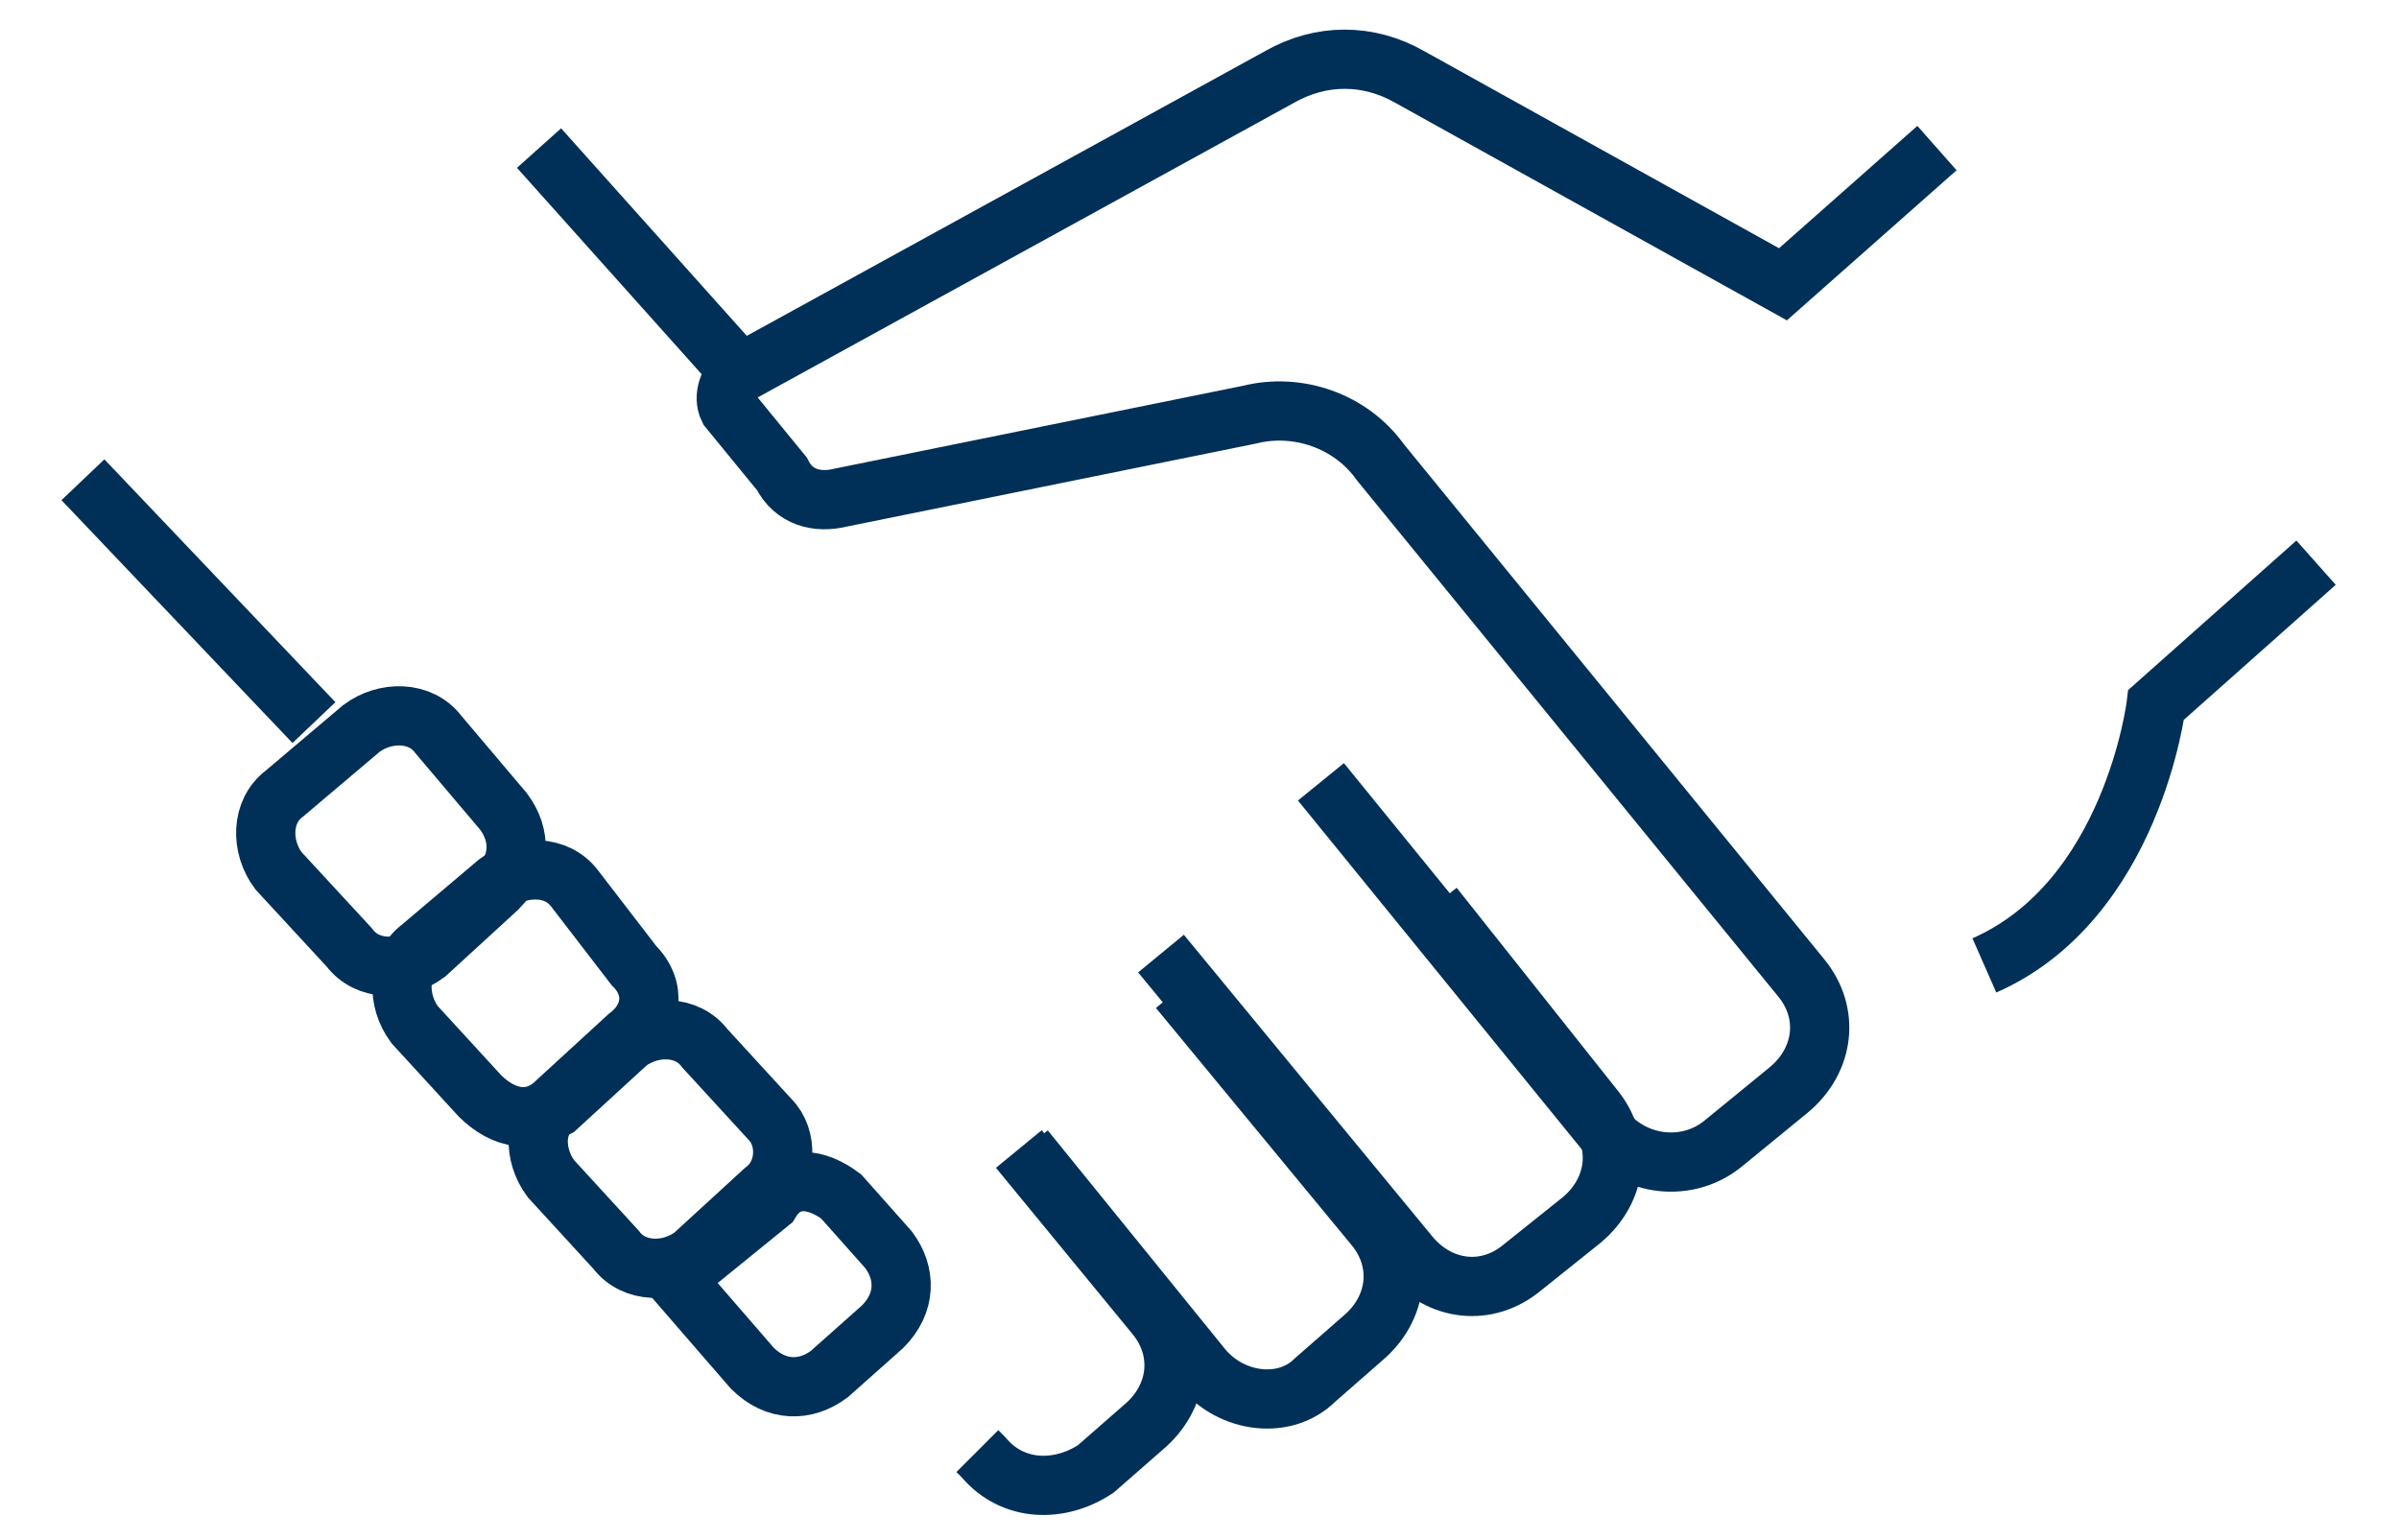
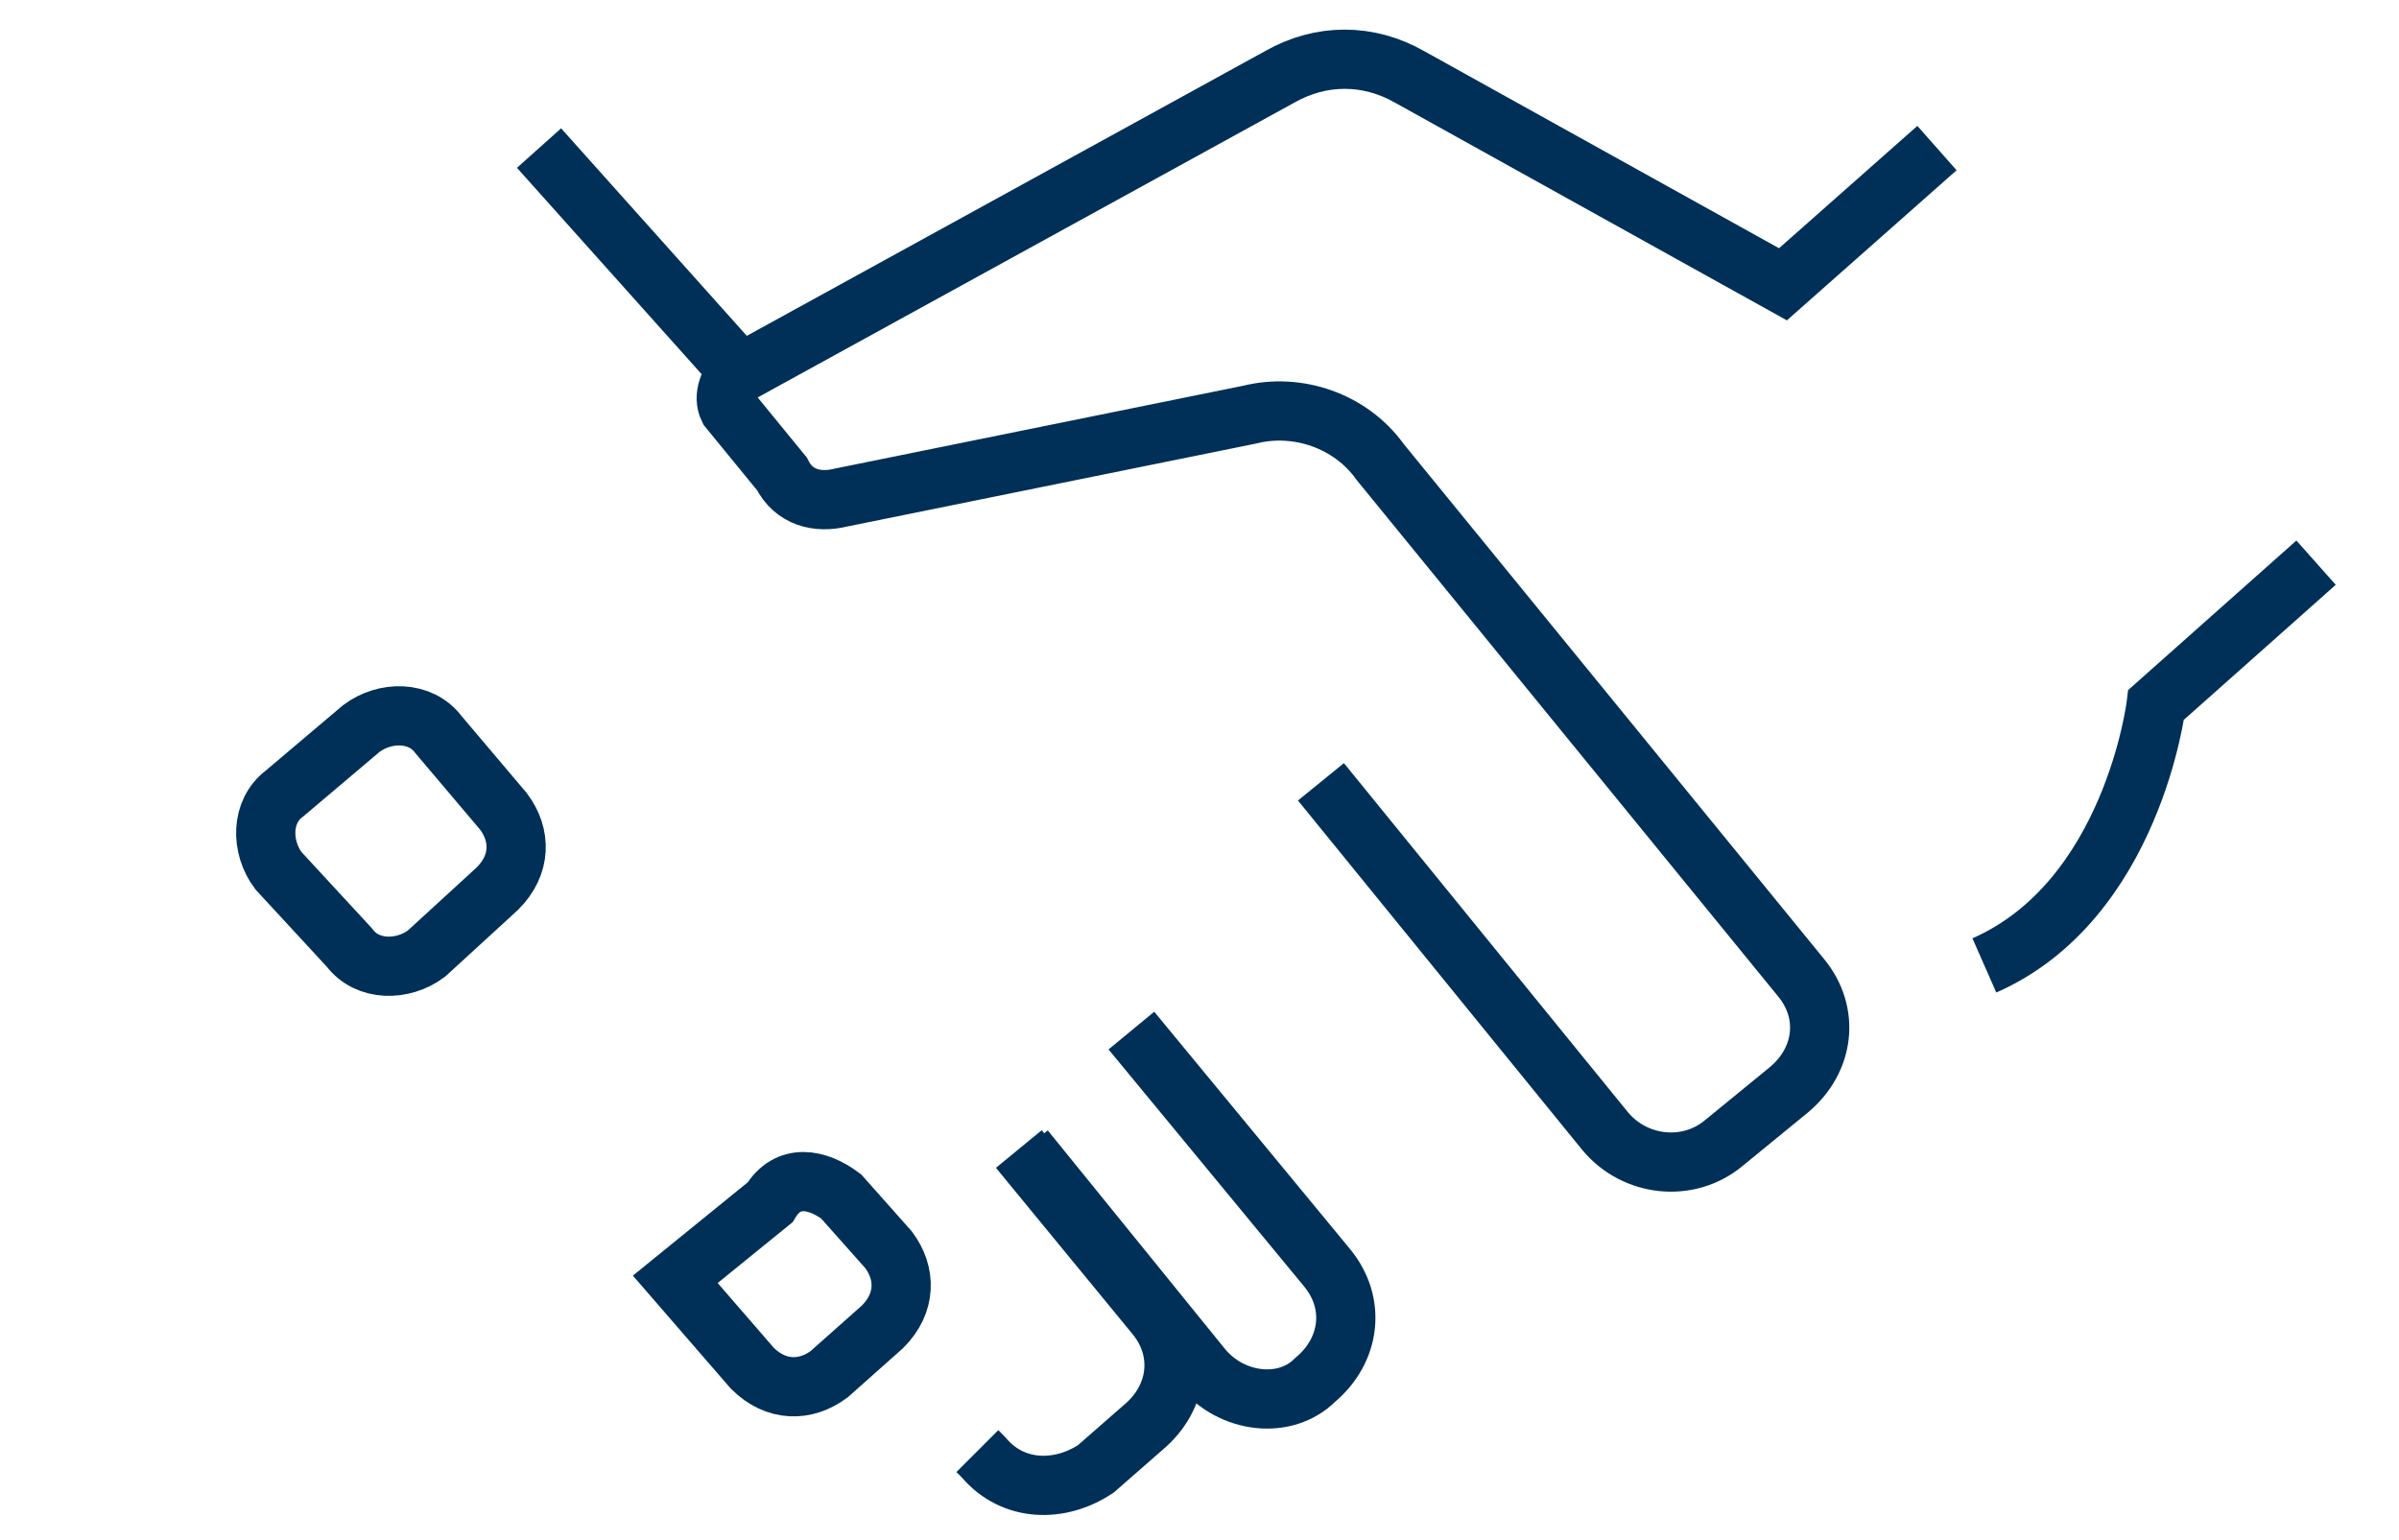
<svg xmlns="http://www.w3.org/2000/svg" version="1.1" id="Layer_1" x="0px" y="0px" width="40.5px" height="26px" viewBox="0 0 40.5 26" style="enable-background:new 0 0 40.5 26;" xml:space="preserve">
  <style type="text/css">
	.st0{fill:none;stroke:#003057;stroke-miterlimit:10;}
</style>
-   <path class="st0" d="M1.4,8.1l3.9,4.1" />
  <path class="st0" d="M32.7,2.5l-2.6,2.3l-6.3-3.5c-0.7-0.4-1.5-0.4-2.2,0l-9.1,5c-0.2,0.1-0.3,0.4-0.2,0.6L13.2,8  c0.2,0.4,0.6,0.5,1,0.4L21.1,7c0.8-0.2,1.7,0.1,2.2,0.8l7.1,8.7c0.5,0.6,0.4,1.4-0.2,1.9l-1.1,0.9c-0.6,0.5-1.5,0.4-2-0.2l-4.8-5.9" />
  <path class="st0" d="M12.5,6.3L9.1,2.5" />
  <path class="st0" d="M39.1,9.5l-2.7,2.4c0,0-0.4,3.3-2.9,4.4" />
-   <path class="st0" d="M19.6,16.1l4.2,5.1c0.5,0.6,1.3,0.7,1.9,0.2l1-0.8c0.6-0.5,0.7-1.3,0.2-1.9l-2.7-3.4" />
-   <path class="st0" d="M17.3,19.4l3,3.7c0.5,0.6,1.4,0.7,1.9,0.2l0.8-0.7c0.6-0.5,0.7-1.3,0.2-1.9l-3.3-4" />
+   <path class="st0" d="M17.3,19.4l3,3.7c0.5,0.6,1.4,0.7,1.9,0.2c0.6-0.5,0.7-1.3,0.2-1.9l-3.3-4" />
  <path class="st0" d="M16.5,24.5l0.1,0.1c0.5,0.6,1.3,0.6,1.9,0.2l0.8-0.7c0.6-0.5,0.7-1.3,0.2-1.9l-2.3-2.8" />
  <path class="st0" d="M8.5,13.7l-1.1-1.3c-0.3-0.4-0.9-0.4-1.3-0.1l-1.3,1.1c-0.4,0.3-0.4,0.9-0.1,1.3L5.9,16  c0.3,0.4,0.9,0.4,1.3,0.1L8.4,15C8.8,14.6,8.8,14.1,8.5,13.7z" />
-   <path class="st0" d="M10.7,16.3L9.7,15c-0.3-0.4-0.9-0.4-1.3-0.1L7.1,16c-0.4,0.3-0.4,0.9-0.1,1.3l1.1,1.2C8.5,18.9,9,19,9.4,18.6  l1.2-1.1C11,17.2,11.1,16.7,10.7,16.3z" />
-   <path class="st0" d="M13,18.9l-1.1-1.2c-0.3-0.4-0.9-0.4-1.3-0.1l-1.2,1.1C9,18.9,9,19.5,9.3,19.9l1.1,1.2c0.3,0.4,0.9,0.4,1.3,0.1  l1.2-1.1C13.3,19.8,13.3,19.2,13,18.9z" />
  <path class="st0" d="M14.2,20.2l0.8,0.9c0.3,0.4,0.3,0.9-0.1,1.3l-0.9,0.8c-0.4,0.3-0.9,0.3-1.3-0.1l-1.3-1.5l1.6-1.3  C13.3,19.8,13.8,19.9,14.2,20.2L14.2,20.2z" />
</svg>